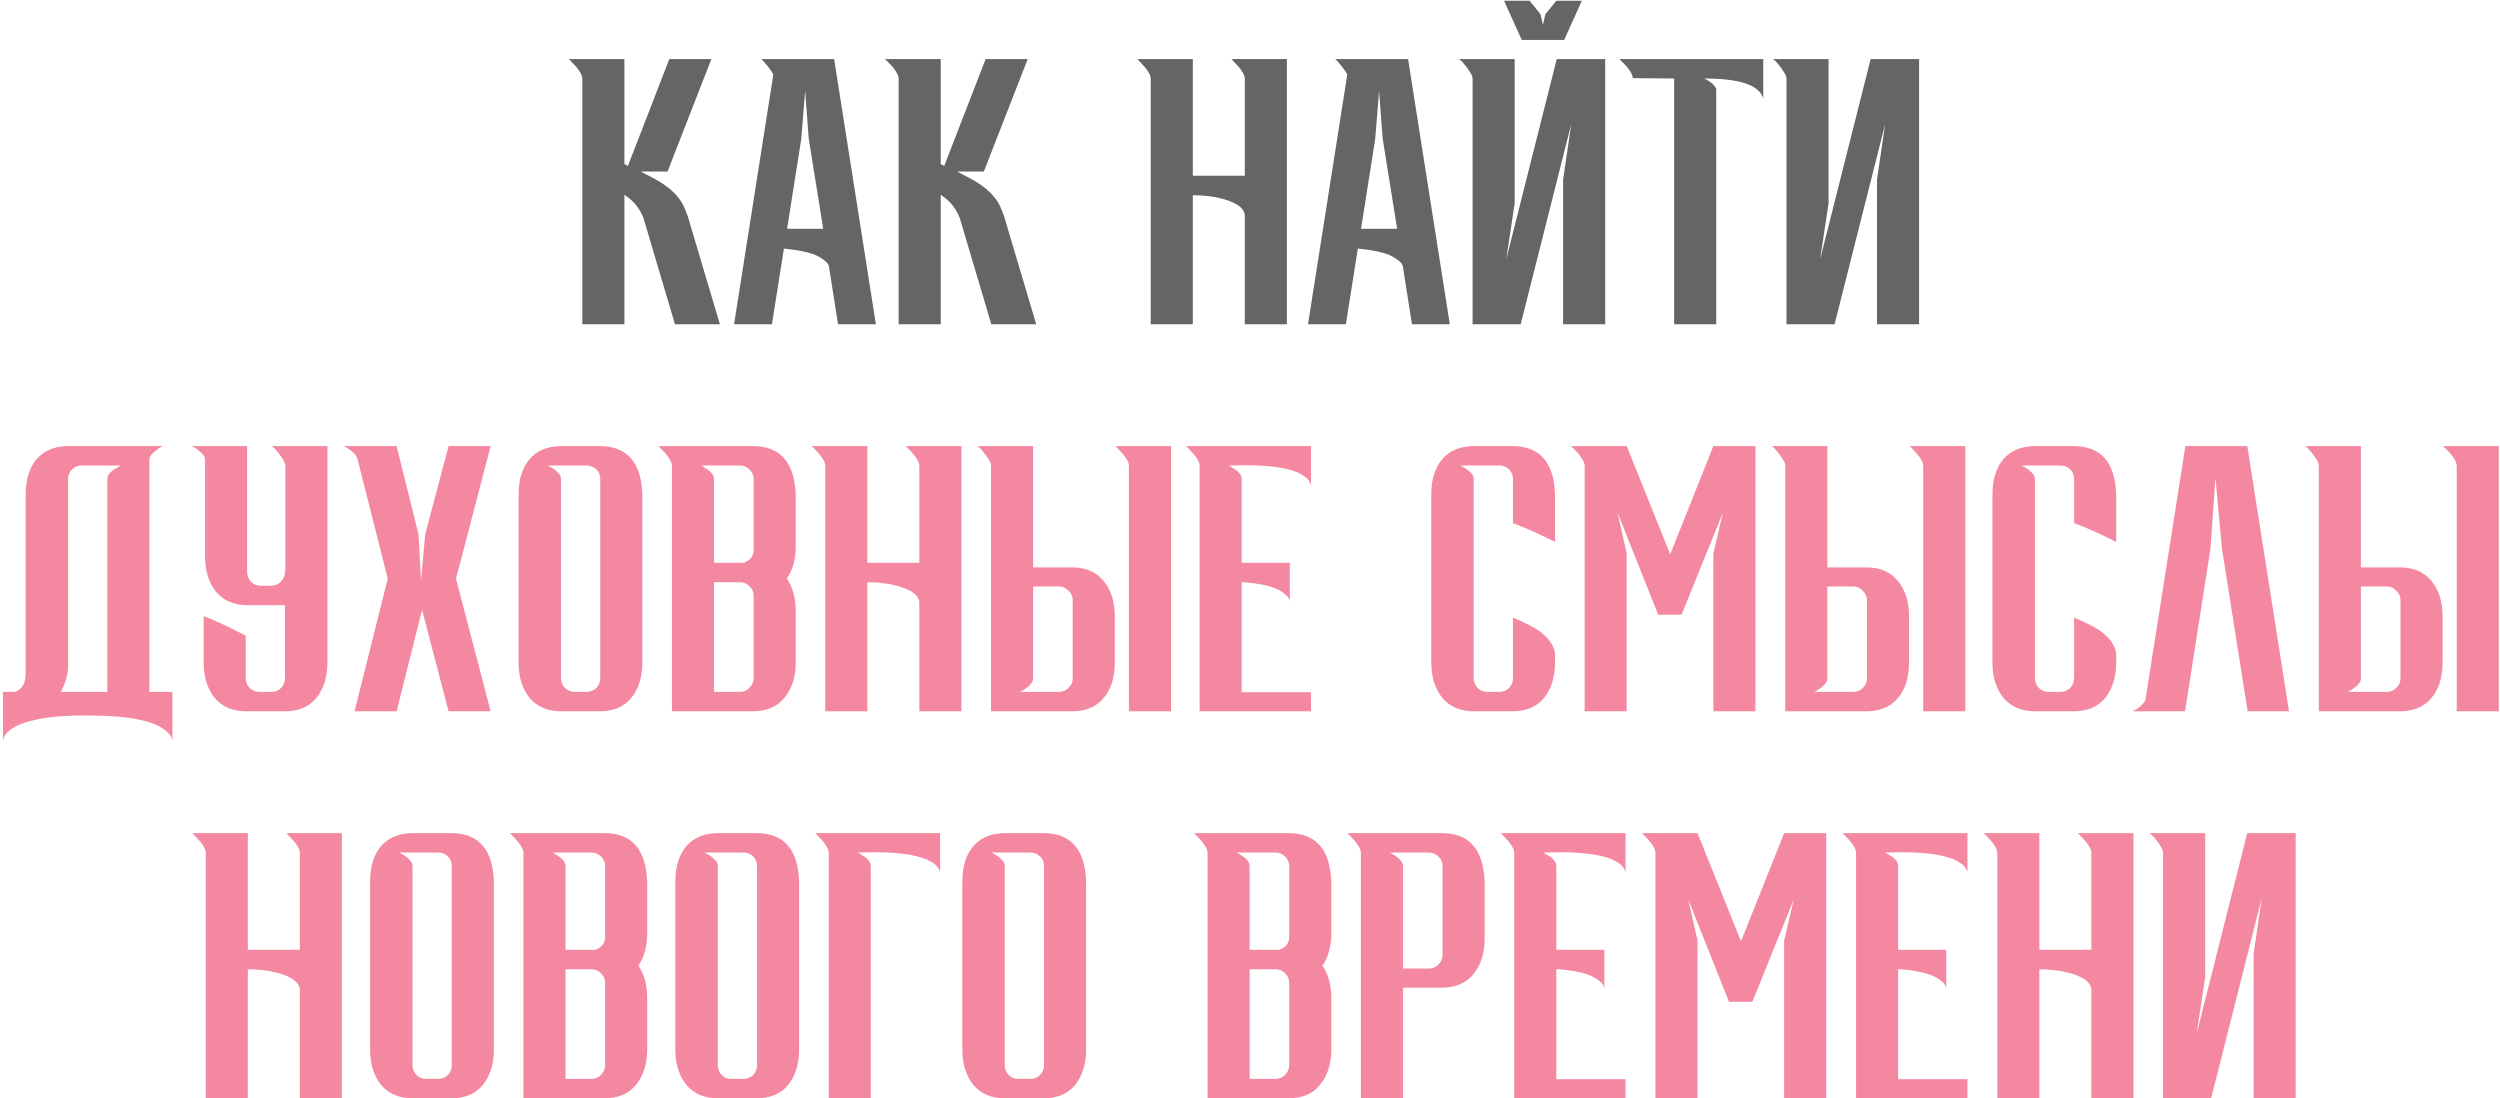
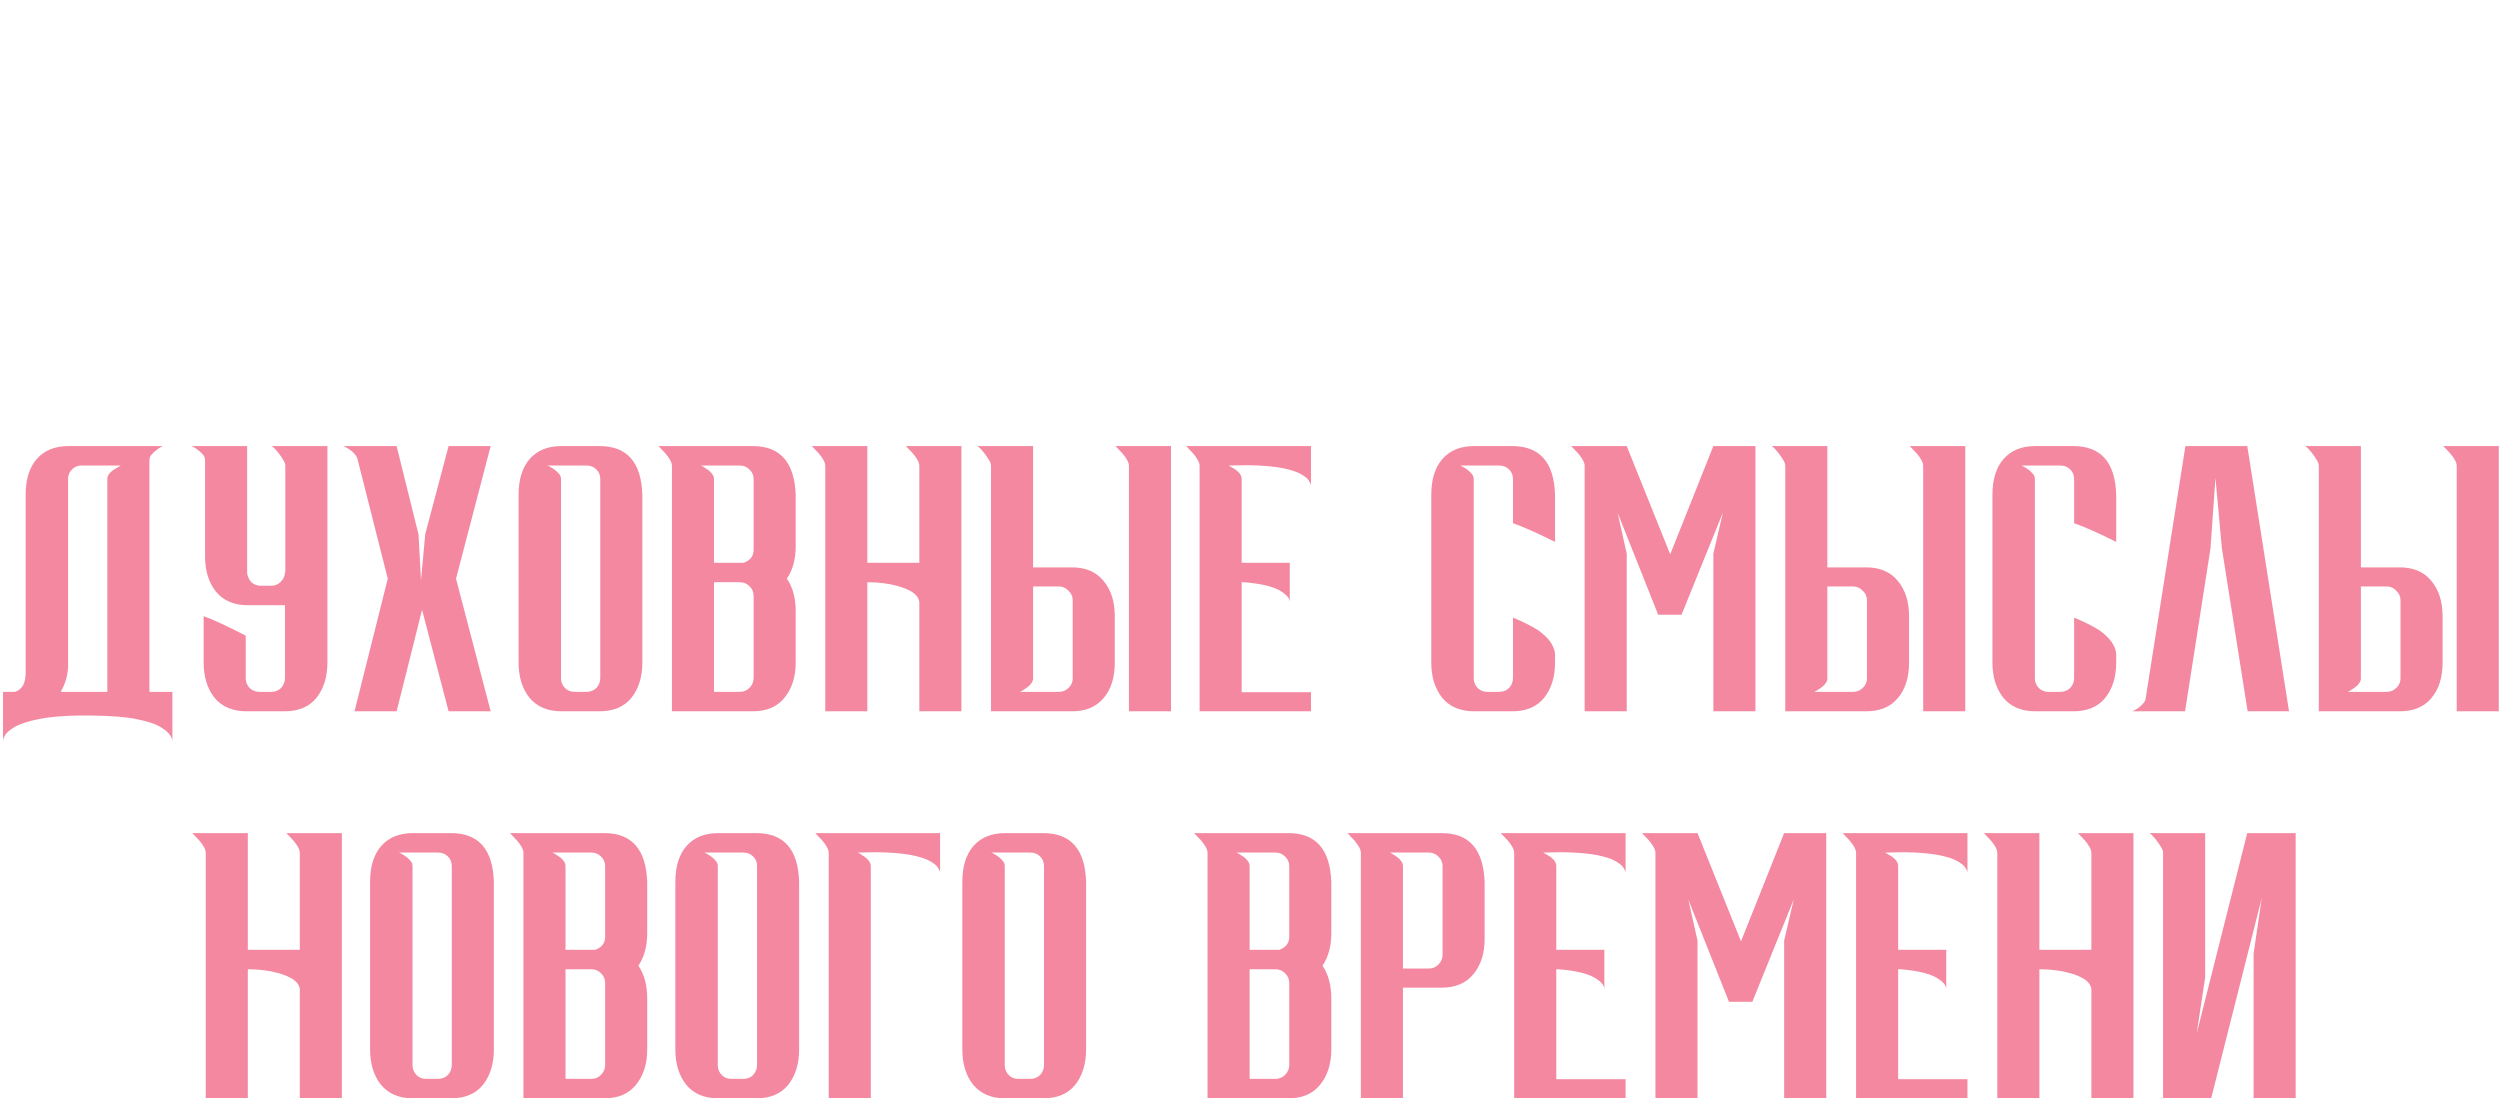
<svg xmlns="http://www.w3.org/2000/svg" width="478" height="210" viewBox="0 0 478 210" fill="none">
-   <path d="M137.642 62H129.055L123.038 41.717C122.317 39.824 121.099 38.336 119.387 37.254V62H111.341V15.078C111.341 14.447 110.913 13.635 110.056 12.644L108.772 11.291H119.387V31.372L120.063 31.71L127.973 11.291H136.019L127.635 32.792H122.497L125.201 34.212C128.266 35.88 130.205 37.84 131.016 40.094L131.489 41.311L137.642 62ZM167.467 62H160.232L158.475 50.844C158.339 50.303 157.663 49.695 156.446 49.019C155.229 48.343 153.043 47.847 149.888 47.531L147.589 62H140.355L147.86 14.266C147.634 13.816 147.341 13.365 146.981 12.914C146.62 12.463 146.304 12.08 146.034 11.765L145.561 11.291H159.489L167.467 62ZM157.393 43.745L154.621 26.436L153.945 17.377L153.201 26.572L150.496 43.745H157.393ZM198.122 62H189.536L183.518 41.717C182.797 39.824 181.58 38.336 179.867 37.254V62H171.821V15.078C171.821 14.447 171.393 13.635 170.537 12.644L169.252 11.291H179.867V31.372L180.543 31.71L188.454 11.291H196.5L188.116 32.792H182.977L185.682 34.212C188.747 35.88 190.685 37.84 191.496 40.094L191.97 41.311L198.122 62ZM246.051 62H238.006V41.108C238.006 40.928 237.916 40.657 237.735 40.297C237.239 39.395 235.977 38.651 233.949 38.066C232.191 37.57 230.23 37.322 228.067 37.322V62H220.021V15.078C220.021 14.447 219.593 13.635 218.736 12.644L217.452 11.291H228.067V33.603H238.006V15.078C238.006 14.447 237.577 13.635 236.721 12.644L235.436 11.291H246.051V62ZM277.203 62H269.969L268.211 50.844C268.076 50.303 267.4 49.695 266.183 49.019C264.966 48.343 262.78 47.847 259.624 47.531L257.326 62H250.091L257.596 14.266C257.371 13.816 257.078 13.365 256.717 12.914C256.357 12.463 256.041 12.08 255.771 11.765L255.297 11.291H269.225L277.203 62ZM267.129 43.745L264.357 26.436L263.681 17.377L262.937 26.572L260.233 43.745H267.129ZM281.558 15.078C281.558 14.717 281.423 14.334 281.152 13.928C280.882 13.477 280.589 13.049 280.273 12.644C279.958 12.238 279.665 11.9 279.394 11.63C279.304 11.539 279.214 11.472 279.124 11.427L278.989 11.291H289.604V38.877L287.981 49.627L297.649 11.291H306.912V62H298.866V34.347L300.422 23.732L290.753 62H281.558V15.078ZM299.069 7.64H290.956L287.575 0.136H292.443L294.539 2.705L295.013 4.733L295.486 2.705L297.582 0.136H302.45L299.069 7.64ZM328.141 62H320.095V15.01L312.253 14.942L312.185 15.01C312.185 14.379 311.757 13.568 310.9 12.576L309.616 11.291H337.134V18.864C336.457 16.295 332.694 15.01 325.842 15.01C326.113 15.1 326.496 15.326 326.992 15.686C327.533 16.047 327.916 16.475 328.141 16.971V62ZM341.576 15.078C341.576 14.717 341.441 14.334 341.171 13.928C340.9 13.477 340.607 13.049 340.292 12.644C339.976 12.238 339.683 11.9 339.413 11.63C339.323 11.539 339.232 11.472 339.142 11.427L339.007 11.291H349.622V38.877L347.999 49.627L357.668 11.291H366.931V62H358.885V34.347L360.44 23.732L350.771 62H341.576V15.078Z" fill="#656565" />
  <path d="M2.809 132.281C3.26 132.191 3.665 131.943 4.026 131.538C4.522 131.042 4.815 130.23 4.905 129.104V94.622C4.905 91.692 5.604 89.416 7.001 87.793C8.443 86.125 10.472 85.291 13.086 85.291H31.138L30.733 85.494C30.462 85.629 30.169 85.832 29.854 86.103C29.538 86.328 29.245 86.599 28.975 86.914C28.704 87.23 28.569 87.568 28.569 87.928V132.281H32.964V141.679C32.964 141.409 32.806 141.026 32.49 140.53C32.175 140.034 31.521 139.493 30.53 138.907C29.583 138.366 28.096 137.893 26.067 137.487C24.084 137.082 21.222 136.856 17.481 136.811H14.911C11.937 136.856 9.435 137.082 7.407 137.487C5.423 137.893 3.936 138.366 2.944 138.907C1.953 139.493 1.299 140.034 0.983 140.53C0.713 141.026 0.578 141.409 0.578 141.679V132.281H2.809ZM20.523 132.281V91.579C20.523 90.948 20.951 90.34 21.808 89.754L23.092 89.01H15.588C14.866 89.01 14.258 89.258 13.762 89.754C13.266 90.25 13.018 90.858 13.018 91.579V127.549C12.928 129.261 12.455 130.839 11.598 132.281H20.523ZM54.487 115.717H47.388C44.773 115.717 42.745 114.86 41.303 113.147C39.905 111.389 39.207 109.136 39.207 106.386V87.928C39.207 87.568 39.071 87.23 38.801 86.914C38.531 86.599 38.237 86.328 37.922 86.103C37.606 85.832 37.313 85.629 37.043 85.494L36.773 85.359C36.728 85.359 36.705 85.337 36.705 85.291H47.252V109.564C47.343 110.24 47.613 110.826 48.064 111.322C48.56 111.773 49.168 111.998 49.889 111.998H51.85C52.571 111.998 53.18 111.75 53.675 111.254C54.216 110.713 54.487 110.082 54.487 109.361H54.554V89.078C54.554 88.717 54.419 88.334 54.149 87.928C53.878 87.478 53.585 87.049 53.27 86.644C52.954 86.238 52.661 85.9 52.391 85.629C52.301 85.539 52.211 85.472 52.12 85.427L51.985 85.291H62.6V126.67C62.6 129.419 61.901 131.673 60.504 133.431C59.107 135.144 57.079 136 54.419 136H47.117C44.503 136 42.474 135.144 41.032 133.431C39.635 131.673 38.936 129.419 38.936 126.67V117.813C40.514 118.353 43.196 119.593 46.982 121.531V129.847C47.027 130.523 47.297 131.109 47.793 131.605C48.289 132.056 48.898 132.281 49.619 132.281H51.918C52.639 132.281 53.247 132.033 53.743 131.538C54.239 130.997 54.487 130.366 54.487 129.645V115.717ZM93.816 136H85.77L80.699 116.596L75.831 136H67.785L74.141 110.646L68.394 87.928C68.168 86.937 67.267 86.058 65.689 85.291H75.831L80.023 102.194L80.496 110.984L81.307 102.127L85.77 85.291H93.816L87.19 110.646L93.816 136ZM114.636 136H107.334C104.719 136 102.691 135.144 101.249 133.431C99.851 131.673 99.153 129.419 99.153 126.67V94.622C99.153 91.692 99.851 89.416 101.249 87.793C102.691 86.125 104.719 85.291 107.334 85.291H114.636C119.909 85.291 122.636 88.402 122.817 94.622V126.67C122.817 129.419 122.118 131.673 120.721 133.431C119.323 135.144 117.295 136 114.636 136ZM112.134 132.281C112.9 132.281 113.531 132.033 114.027 131.538C114.523 130.997 114.771 130.366 114.771 129.645V91.579C114.771 90.858 114.523 90.25 114.027 89.754C113.531 89.258 112.9 89.01 112.134 89.01H104.697L105.102 89.213C105.373 89.348 105.666 89.528 105.981 89.754C106.297 89.979 106.59 90.25 106.86 90.565C107.131 90.881 107.266 91.219 107.266 91.579V129.847C107.311 130.523 107.582 131.109 108.077 131.605C108.573 132.056 109.159 132.281 109.835 132.281H112.134ZM143.958 136H128.475V89.078C128.475 88.447 128.047 87.635 127.19 86.644L125.906 85.291H143.958C149.186 85.291 151.913 88.402 152.139 94.622V104.425C152.139 106.905 151.575 108.978 150.449 110.646C151.575 112.268 152.139 114.364 152.139 116.934V126.67C152.139 129.419 151.418 131.673 149.975 133.431C148.578 135.144 146.572 136 143.958 136ZM141.456 132.281C142.177 132.281 142.786 132.033 143.282 131.538C143.823 130.997 144.093 130.366 144.093 129.645V113.959C144.093 113.192 143.823 112.561 143.282 112.066C142.786 111.57 142.177 111.322 141.456 111.322H136.521V132.281H141.456ZM142.2 107.603C143.462 107.152 144.093 106.319 144.093 105.102V91.579C144.093 90.858 143.823 90.25 143.282 89.754C142.786 89.258 142.177 89.01 141.456 89.01H134.019L134.425 89.213C134.65 89.348 134.92 89.528 135.236 89.754C135.597 89.979 135.89 90.25 136.115 90.565C136.385 90.881 136.521 91.219 136.521 91.579V107.603H142.2ZM183.821 136H175.775V115.108C175.775 114.928 175.685 114.657 175.505 114.297C175.009 113.395 173.747 112.652 171.719 112.066C169.961 111.57 168 111.322 165.837 111.322V136H157.791V89.078C157.791 88.447 157.363 87.635 156.506 86.644L155.222 85.291H165.837V107.603H175.775V89.078C175.775 88.447 175.347 87.635 174.491 86.644L173.206 85.291H183.821V136ZM197.529 108.482H204.967C207.581 108.482 209.587 109.339 210.984 111.051C212.426 112.764 213.148 115.018 213.148 117.813V126.67C213.148 129.554 212.426 131.831 210.984 133.498C209.587 135.166 207.581 136 204.967 136H189.484V89.078C189.484 88.717 189.348 88.334 189.078 87.928C188.807 87.478 188.515 87.049 188.199 86.644C187.883 86.238 187.59 85.9 187.32 85.629C187.23 85.539 187.14 85.472 187.05 85.427L186.914 85.291H197.529V108.482ZM197.529 129.712C197.529 130.073 197.394 130.411 197.124 130.726C196.898 131.042 196.605 131.312 196.245 131.538C195.929 131.763 195.659 131.943 195.433 132.079C195.298 132.124 195.208 132.169 195.163 132.214C195.118 132.214 195.095 132.236 195.095 132.281H202.465C203.186 132.281 203.795 132.033 204.291 131.538C204.831 131.042 205.102 130.433 205.102 129.712V114.77C205.102 114.049 204.831 113.44 204.291 112.945C203.795 112.404 203.186 112.133 202.465 112.133H197.529V129.712ZM223.898 136H215.852V89.078C215.852 88.447 215.424 87.635 214.567 86.644L213.283 85.291H223.898V136ZM250.661 136H229.364V89.078C229.364 88.447 228.936 87.635 228.079 86.644L226.795 85.291H250.661V92.864C250.661 92.638 250.526 92.323 250.256 91.917C250.03 91.512 249.512 91.084 248.701 90.633C247.934 90.182 246.74 89.799 245.117 89.483C243.495 89.168 241.308 88.987 238.559 88.942L234.908 89.01L236.193 89.754C237.004 90.34 237.41 90.948 237.41 91.579V107.603H246.605V115.176C246.605 114.5 246.131 113.846 245.185 113.215C243.788 112.223 241.331 111.592 237.815 111.322H237.41V132.349H250.661V136ZM289.144 136H281.842C279.228 136 277.2 135.144 275.757 133.431C274.36 131.673 273.661 129.419 273.661 126.67V94.622C273.661 91.692 274.36 89.416 275.757 87.793C277.2 86.125 279.228 85.291 281.842 85.291H289.144C294.418 85.291 297.145 88.402 297.325 94.622V103.614C293.99 101.946 291.308 100.752 289.28 100.031V91.579C289.28 90.858 289.032 90.25 288.536 89.754C288.04 89.258 287.409 89.01 286.643 89.01H279.206L279.611 89.213C279.882 89.348 280.175 89.528 280.49 89.754C280.806 89.979 281.099 90.25 281.369 90.565C281.64 90.881 281.775 91.219 281.775 91.579V129.847C281.82 130.523 282.09 131.109 282.586 131.605C283.082 132.056 283.668 132.281 284.344 132.281H286.643C287.409 132.281 288.04 132.033 288.536 131.538C289.032 130.997 289.28 130.366 289.28 129.645V118.083C291.218 118.894 292.795 119.683 294.012 120.449C296.086 121.892 297.19 123.424 297.325 125.047V126.67C297.325 129.419 296.627 131.673 295.229 133.431C293.832 135.144 291.804 136 289.144 136ZM335.64 136H327.594V105.845L329.42 98.002L321.509 117.542H317.047L309.272 98.002L311.029 105.845V136H302.984V89.078C302.984 88.447 302.555 87.635 301.699 86.644L300.414 85.291H311.029L319.346 105.981L327.594 85.291H335.64V136ZM349.391 108.482H356.828C359.443 108.482 361.448 109.339 362.846 111.051C364.288 112.764 365.009 115.018 365.009 117.813V126.67C365.009 129.554 364.288 131.831 362.846 133.498C361.448 135.166 359.443 136 356.828 136H341.345V89.078C341.345 88.717 341.21 88.334 340.94 87.928C340.669 87.478 340.376 87.049 340.061 86.644C339.745 86.238 339.452 85.9 339.182 85.629C339.091 85.539 339.001 85.472 338.911 85.427L338.776 85.291H349.391V108.482ZM349.391 129.712C349.391 130.073 349.256 130.411 348.985 130.726C348.76 131.042 348.467 131.312 348.106 131.538C347.791 131.763 347.52 131.943 347.295 132.079C347.16 132.124 347.07 132.169 347.025 132.214C346.979 132.214 346.957 132.236 346.957 132.281H354.327C355.048 132.281 355.656 132.033 356.152 131.538C356.693 131.042 356.963 130.433 356.963 129.712V114.77C356.963 114.049 356.693 113.44 356.152 112.945C355.656 112.404 355.048 112.133 354.327 112.133H349.391V129.712ZM375.759 136H367.714V89.078C367.714 88.447 367.285 87.635 366.429 86.644L365.144 85.291H375.759V136ZM396.438 136H389.136C386.522 136 384.493 135.144 383.051 133.431C381.654 131.673 380.955 129.419 380.955 126.67V94.622C380.955 91.692 381.654 89.416 383.051 87.793C384.493 86.125 386.522 85.291 389.136 85.291H396.438C401.712 85.291 404.439 88.402 404.619 94.622V103.614C401.283 101.946 398.602 100.752 396.573 100.031V91.579C396.573 90.858 396.325 90.25 395.829 89.754C395.334 89.258 394.703 89.01 393.936 89.01H386.499L386.905 89.213C387.175 89.348 387.468 89.528 387.784 89.754C388.099 89.979 388.392 90.25 388.663 90.565C388.933 90.881 389.068 91.219 389.068 91.579V129.847C389.113 130.523 389.384 131.109 389.88 131.605C390.375 132.056 390.961 132.281 391.638 132.281H393.936C394.703 132.281 395.334 132.033 395.829 131.538C396.325 130.997 396.573 130.366 396.573 129.645V118.083C398.511 118.894 400.089 119.683 401.306 120.449C403.379 121.892 404.484 123.424 404.619 125.047V126.67C404.619 129.419 403.92 131.673 402.523 133.431C401.126 135.144 399.097 136 396.438 136ZM437.66 136H429.749L424.814 104.764L423.597 91.376L422.65 104.831L417.782 136H407.708L408.114 135.797C408.384 135.662 408.677 135.482 408.993 135.256C409.308 134.986 409.601 134.693 409.872 134.377C410.142 134.062 410.277 133.724 410.277 133.363L417.85 85.291H429.682L437.66 136ZM451.402 108.482H458.84C461.454 108.482 463.46 109.339 464.857 111.051C466.299 112.764 467.021 115.018 467.021 117.813V126.67C467.021 129.554 466.299 131.831 464.857 133.498C463.46 135.166 461.454 136 458.84 136H443.357V89.078C443.357 88.717 443.221 88.334 442.951 87.928C442.68 87.478 442.387 87.049 442.072 86.644C441.756 86.238 441.463 85.9 441.193 85.629C441.103 85.539 441.013 85.472 440.923 85.427L440.787 85.291H451.402V108.482ZM451.402 129.712C451.402 130.073 451.267 130.411 450.997 130.726C450.771 131.042 450.478 131.312 450.118 131.538C449.802 131.763 449.532 131.943 449.306 132.079C449.171 132.124 449.081 132.169 449.036 132.214C448.991 132.214 448.968 132.236 448.968 132.281H456.338C457.059 132.281 457.668 132.033 458.163 131.538C458.704 131.042 458.975 130.433 458.975 129.712V114.77C458.975 114.049 458.704 113.44 458.163 112.945C457.668 112.404 457.059 112.133 456.338 112.133H451.402V129.712ZM477.771 136H469.725V89.078C469.725 88.447 469.297 87.635 468.44 86.644L467.156 85.291H477.771V136ZM65.369 210H57.323V189.108C57.323 188.928 57.233 188.657 57.053 188.297C56.557 187.395 55.295 186.652 53.267 186.066C51.509 185.57 49.548 185.322 47.385 185.322V210H39.339V163.078C39.339 162.447 38.91 161.635 38.054 160.644L36.77 159.291H47.385V181.603H57.323V163.078C57.323 162.447 56.895 161.635 56.039 160.644L54.754 159.291H65.369V210ZM86.244 210H78.942C76.328 210 74.299 209.144 72.857 207.431C71.46 205.673 70.761 203.419 70.761 200.67V168.622C70.761 165.692 71.46 163.416 72.857 161.793C74.299 160.125 76.328 159.291 78.942 159.291H86.244C91.518 159.291 94.245 162.402 94.425 168.622V200.67C94.425 203.419 93.727 205.673 92.329 207.431C90.932 209.144 88.903 210 86.244 210ZM83.743 206.281C84.509 206.281 85.14 206.033 85.636 205.538C86.131 204.997 86.379 204.366 86.379 203.645V165.579C86.379 164.858 86.131 164.25 85.636 163.754C85.14 163.258 84.509 163.01 83.743 163.01H76.305L76.711 163.213C76.981 163.348 77.274 163.528 77.59 163.754C77.905 163.979 78.198 164.25 78.469 164.565C78.739 164.881 78.874 165.219 78.874 165.579V203.847C78.92 204.523 79.19 205.109 79.686 205.605C80.182 206.056 80.768 206.281 81.444 206.281H83.743ZM115.566 210H100.083V163.078C100.083 162.447 99.655 161.635 98.799 160.644L97.514 159.291H115.566C120.795 159.291 123.522 162.402 123.747 168.622V178.425C123.747 180.905 123.184 182.978 122.057 184.646C123.184 186.268 123.747 188.364 123.747 190.934V200.67C123.747 203.419 123.026 205.673 121.584 207.431C120.186 209.144 118.181 210 115.566 210ZM113.065 206.281C113.786 206.281 114.394 206.033 114.89 205.538C115.431 204.997 115.702 204.366 115.702 203.645V187.959C115.702 187.192 115.431 186.561 114.89 186.066C114.394 185.57 113.786 185.322 113.065 185.322H108.129V206.281H113.065ZM113.808 181.603C115.071 181.152 115.702 180.319 115.702 179.102V165.579C115.702 164.858 115.431 164.25 114.89 163.754C114.394 163.258 113.786 163.01 113.065 163.01H105.627L106.033 163.213C106.259 163.348 106.529 163.528 106.844 163.754C107.205 163.979 107.498 164.25 107.723 164.565C107.994 164.881 108.129 165.219 108.129 165.579V181.603H113.808ZM144.612 210H137.31C134.695 210 132.667 209.144 131.225 207.431C129.827 205.673 129.129 203.419 129.129 200.67V168.622C129.129 165.692 129.827 163.416 131.225 161.793C132.667 160.125 134.695 159.291 137.31 159.291H144.612C149.885 159.291 152.612 162.402 152.793 168.622V200.67C152.793 203.419 152.094 205.673 150.697 207.431C149.3 209.144 147.271 210 144.612 210ZM142.11 206.281C142.876 206.281 143.507 206.033 144.003 205.538C144.499 204.997 144.747 204.366 144.747 203.645V165.579C144.747 164.858 144.499 164.25 144.003 163.754C143.507 163.258 142.876 163.01 142.11 163.01H134.673L135.079 163.213C135.349 163.348 135.642 163.528 135.958 163.754C136.273 163.979 136.566 164.25 136.836 164.565C137.107 164.881 137.242 165.219 137.242 165.579V203.847C137.287 204.523 137.558 205.109 138.053 205.605C138.549 206.056 139.135 206.281 139.811 206.281H142.11ZM166.497 210H158.451V163.078C158.451 162.447 158.023 161.635 157.166 160.644L155.882 159.291H179.749V166.864C179.749 166.639 179.613 166.323 179.343 165.917C179.118 165.512 178.599 165.083 177.788 164.633C177.022 164.182 175.827 163.799 174.204 163.483C172.582 163.168 170.396 162.988 167.646 162.942L163.995 163.01L164.401 163.213C164.626 163.348 164.897 163.528 165.212 163.754C165.573 163.979 165.866 164.25 166.091 164.565C166.362 164.881 166.497 165.219 166.497 165.579V210ZM179.749 166.999V166.864V166.999ZM199.48 210H192.178C189.564 210 187.535 209.144 186.093 207.431C184.696 205.673 183.997 203.419 183.997 200.67V168.622C183.997 165.692 184.696 163.416 186.093 161.793C187.535 160.125 189.564 159.291 192.178 159.291H199.48C204.754 159.291 207.481 162.402 207.661 168.622V200.67C207.661 203.419 206.962 205.673 205.565 207.431C204.168 209.144 202.139 210 199.48 210ZM196.978 206.281C197.745 206.281 198.376 206.033 198.872 205.538C199.367 204.997 199.615 204.366 199.615 203.645V165.579C199.615 164.858 199.367 164.25 198.872 163.754C198.376 163.258 197.745 163.01 196.978 163.01H189.541L189.947 163.213C190.217 163.348 190.51 163.528 190.826 163.754C191.141 163.979 191.434 164.25 191.705 164.565C191.975 164.881 192.11 165.219 192.11 165.579V203.847C192.155 204.523 192.426 205.109 192.922 205.605C193.418 206.056 194.004 206.281 194.68 206.281H196.978ZM246.365 210H230.882V163.078C230.882 162.447 230.454 161.635 229.598 160.644L228.313 159.291H246.365C251.594 159.291 254.321 162.402 254.546 168.622V178.425C254.546 180.905 253.983 182.978 252.856 184.646C253.983 186.268 254.546 188.364 254.546 190.934V200.67C254.546 203.419 253.825 205.673 252.383 207.431C250.986 209.144 248.98 210 246.365 210ZM243.864 206.281C244.585 206.281 245.193 206.033 245.689 205.538C246.23 204.997 246.501 204.366 246.501 203.645V187.959C246.501 187.192 246.23 186.561 245.689 186.066C245.193 185.57 244.585 185.322 243.864 185.322H238.928V206.281H243.864ZM244.608 181.603C245.87 181.152 246.501 180.319 246.501 179.102V165.579C246.501 164.858 246.23 164.25 245.689 163.754C245.193 163.258 244.585 163.01 243.864 163.01H236.427L236.832 163.213C237.058 163.348 237.328 163.528 237.644 163.754C238.004 163.979 238.297 164.25 238.522 164.565C238.793 164.881 238.928 165.219 238.928 165.579V181.603H244.608ZM268.244 210H260.198V163.078C260.198 162.447 259.77 161.635 258.914 160.644L257.629 159.291H275.681C280.91 159.291 283.637 162.402 283.862 168.622V179.507C283.862 182.302 283.141 184.556 281.699 186.268C280.301 187.981 278.296 188.838 275.681 188.838H268.244V210ZM273.18 185.187C273.901 185.187 274.509 184.939 275.005 184.443C275.546 183.902 275.817 183.271 275.817 182.55V165.579C275.817 164.858 275.546 164.25 275.005 163.754C274.509 163.258 273.901 163.01 273.18 163.01H265.742L266.148 163.213C266.373 163.348 266.644 163.528 266.959 163.754C267.32 163.979 267.613 164.25 267.838 164.565C268.109 164.881 268.244 165.219 268.244 165.579V185.187H273.18ZM310.812 210H289.514V163.078C289.514 162.447 289.086 161.635 288.23 160.644L286.945 159.291H310.812V166.864C310.812 166.639 310.677 166.323 310.406 165.917C310.181 165.512 309.662 165.083 308.851 164.633C308.085 164.182 306.89 163.799 305.268 163.483C303.645 163.168 301.459 162.988 298.709 162.942L295.058 163.01L296.343 163.754C297.154 164.34 297.56 164.948 297.56 165.579V181.603H306.755V189.176C306.755 188.5 306.282 187.846 305.335 187.215C303.938 186.223 301.481 185.592 297.966 185.322H297.56V206.349H310.812V210ZM349.175 210H341.13V179.845L342.955 172.002L335.045 191.542H330.582L322.807 172.002L324.565 179.845V210H316.519V163.078C316.519 162.447 316.091 161.635 315.235 160.644L313.95 159.291H324.565L332.881 179.981L341.13 159.291H349.175V210ZM376.178 210H354.881V163.078C354.881 162.447 354.452 161.635 353.596 160.644L352.311 159.291H376.178V166.864C376.178 166.639 376.043 166.323 375.773 165.917C375.547 165.512 375.029 165.083 374.218 164.633C373.451 164.182 372.257 163.799 370.634 163.483C369.011 163.168 366.825 162.988 364.076 162.942L360.425 163.01L361.709 163.754C362.521 164.34 362.926 164.948 362.926 165.579V181.603H372.122V189.176C372.122 188.5 371.648 187.846 370.702 187.215C369.304 186.223 366.848 185.592 363.332 185.322H362.926V206.349H376.178V210ZM407.916 210H399.87V189.108C399.87 188.928 399.78 188.657 399.6 188.297C399.104 187.395 397.842 186.652 395.814 186.066C394.056 185.57 392.095 185.322 389.931 185.322V210H381.886V163.078C381.886 162.447 381.457 161.635 380.601 160.644L379.316 159.291H389.931V181.603H399.87V163.078C399.87 162.447 399.442 161.635 398.586 160.644L397.301 159.291H407.916V210ZM413.579 163.078C413.579 162.717 413.443 162.334 413.173 161.928C412.902 161.478 412.609 161.049 412.294 160.644C411.978 160.238 411.685 159.9 411.415 159.629C411.325 159.539 411.235 159.472 411.144 159.427L411.009 159.291H421.624V186.877L420.002 197.627L429.67 159.291H438.933V210H430.887V182.347L432.442 171.732L422.774 210H413.579V163.078Z" fill="#F488A0" />
</svg>